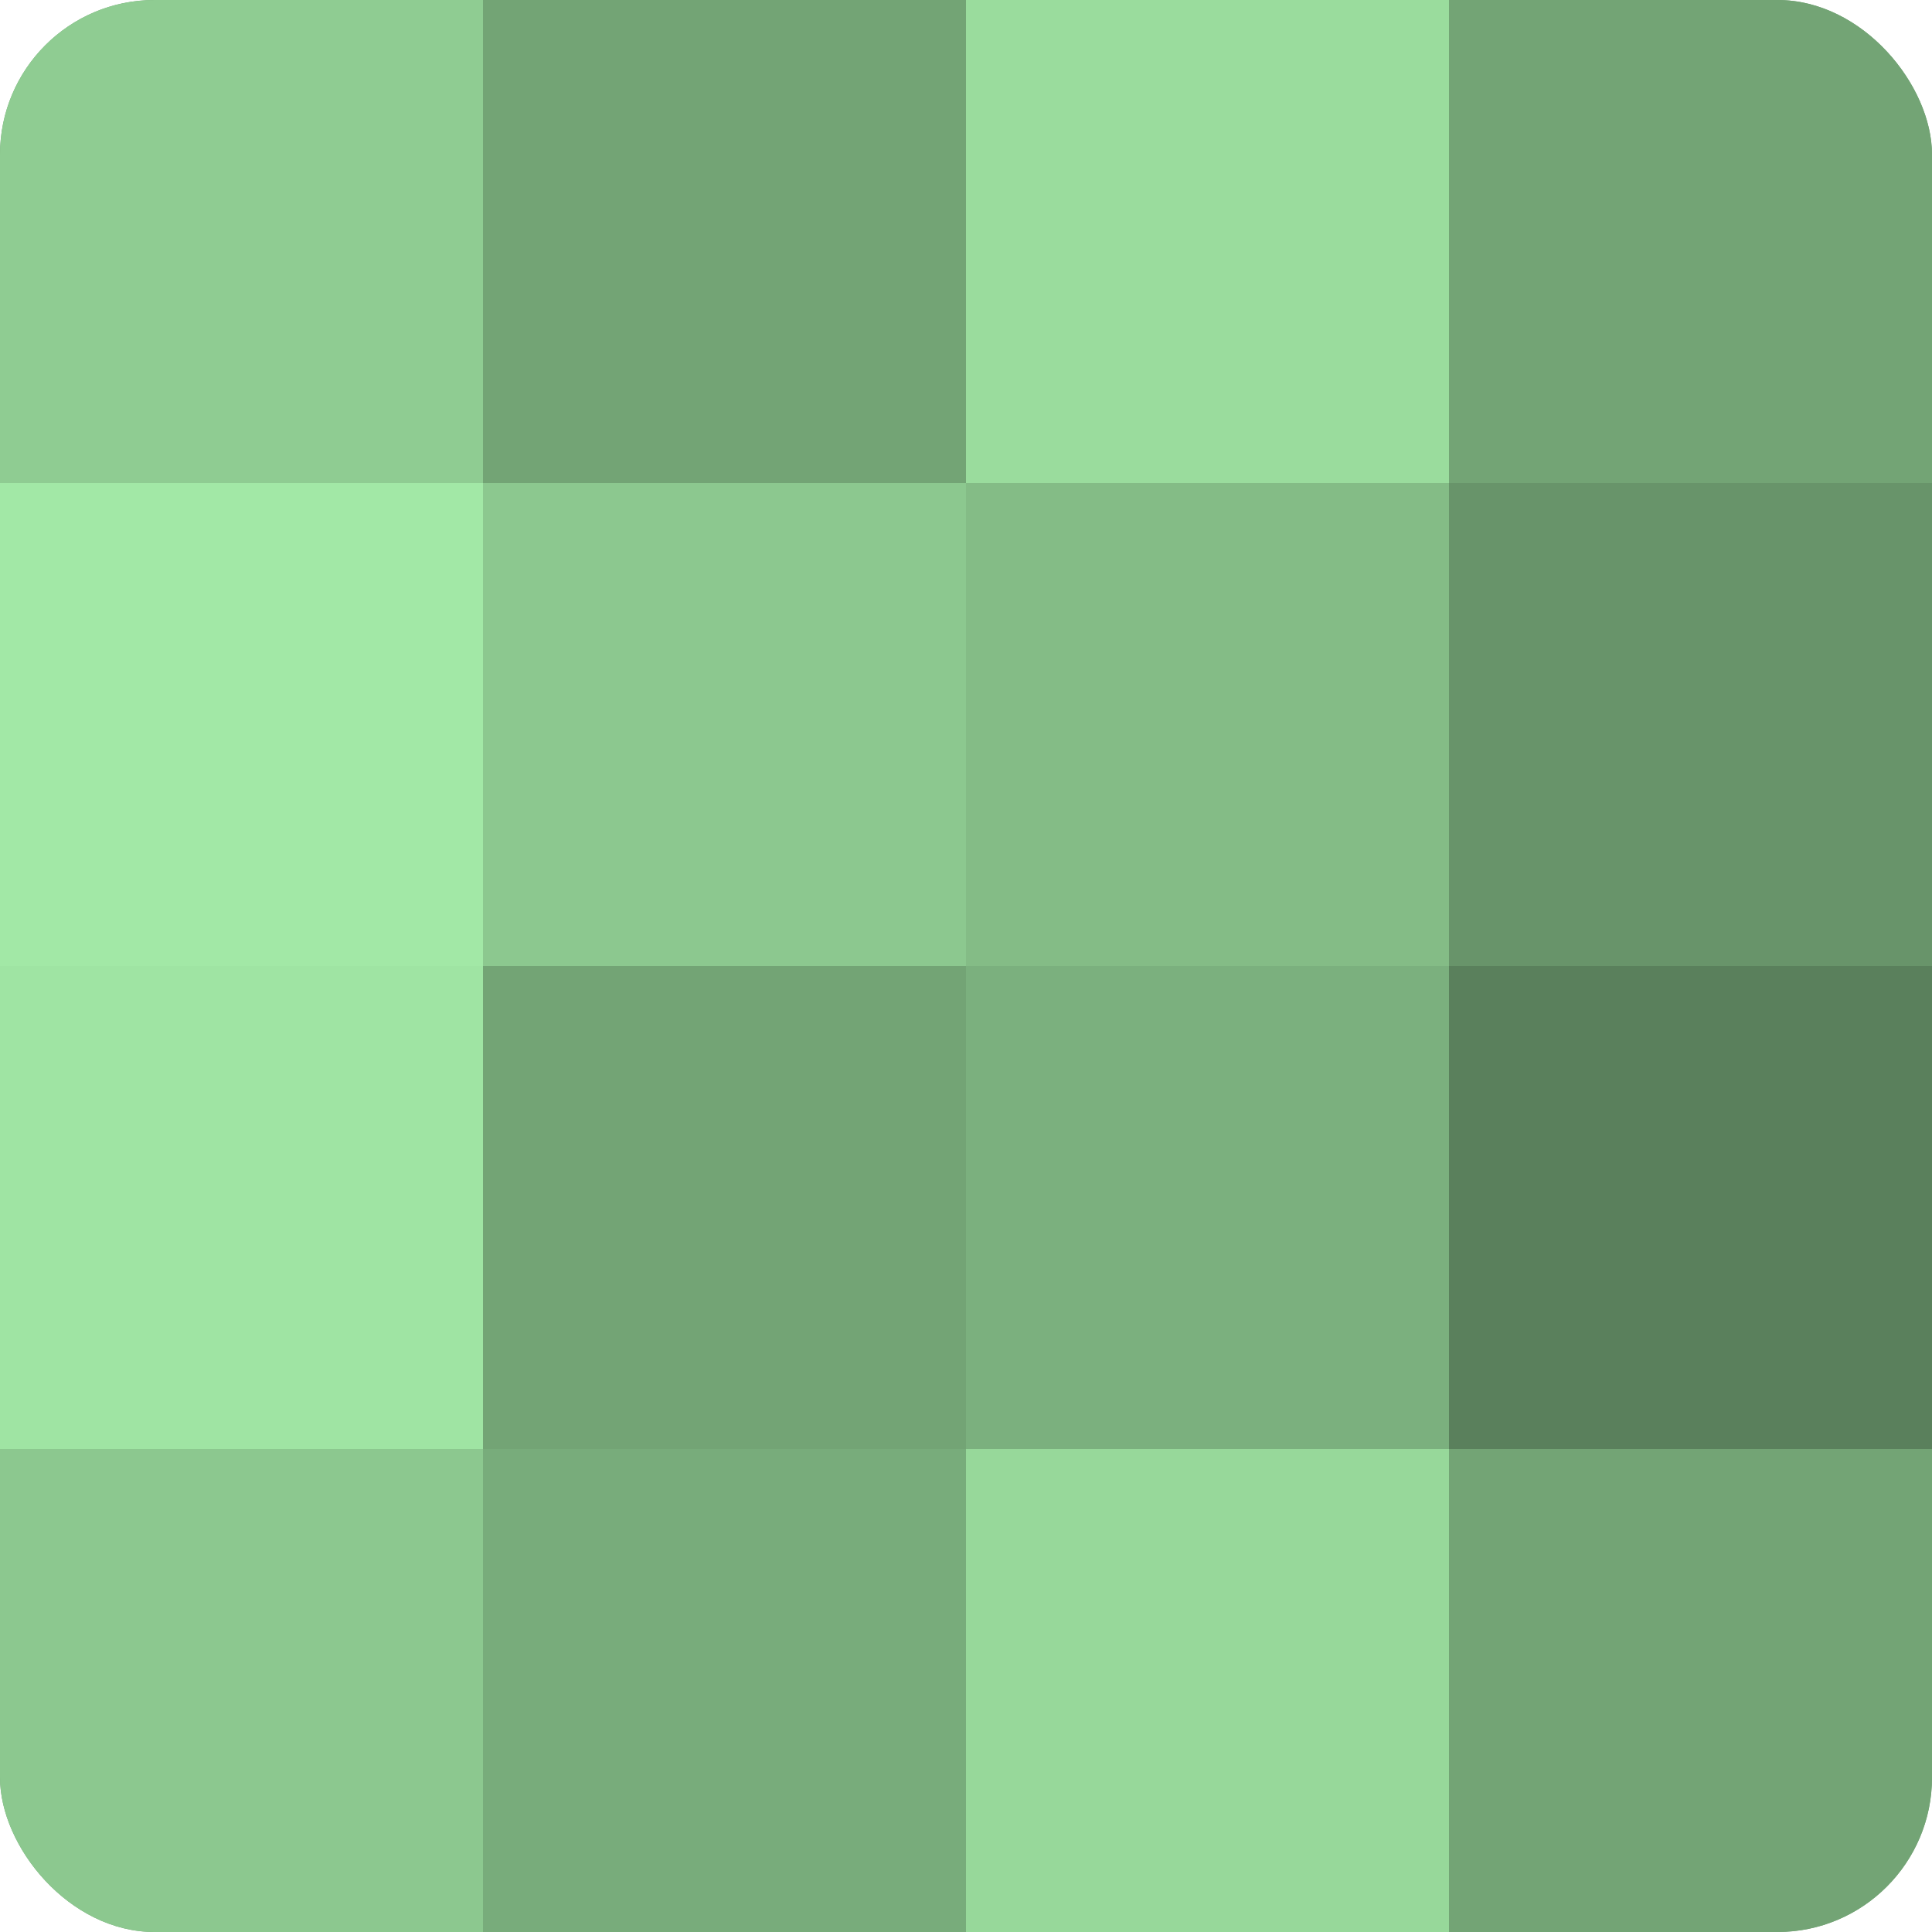
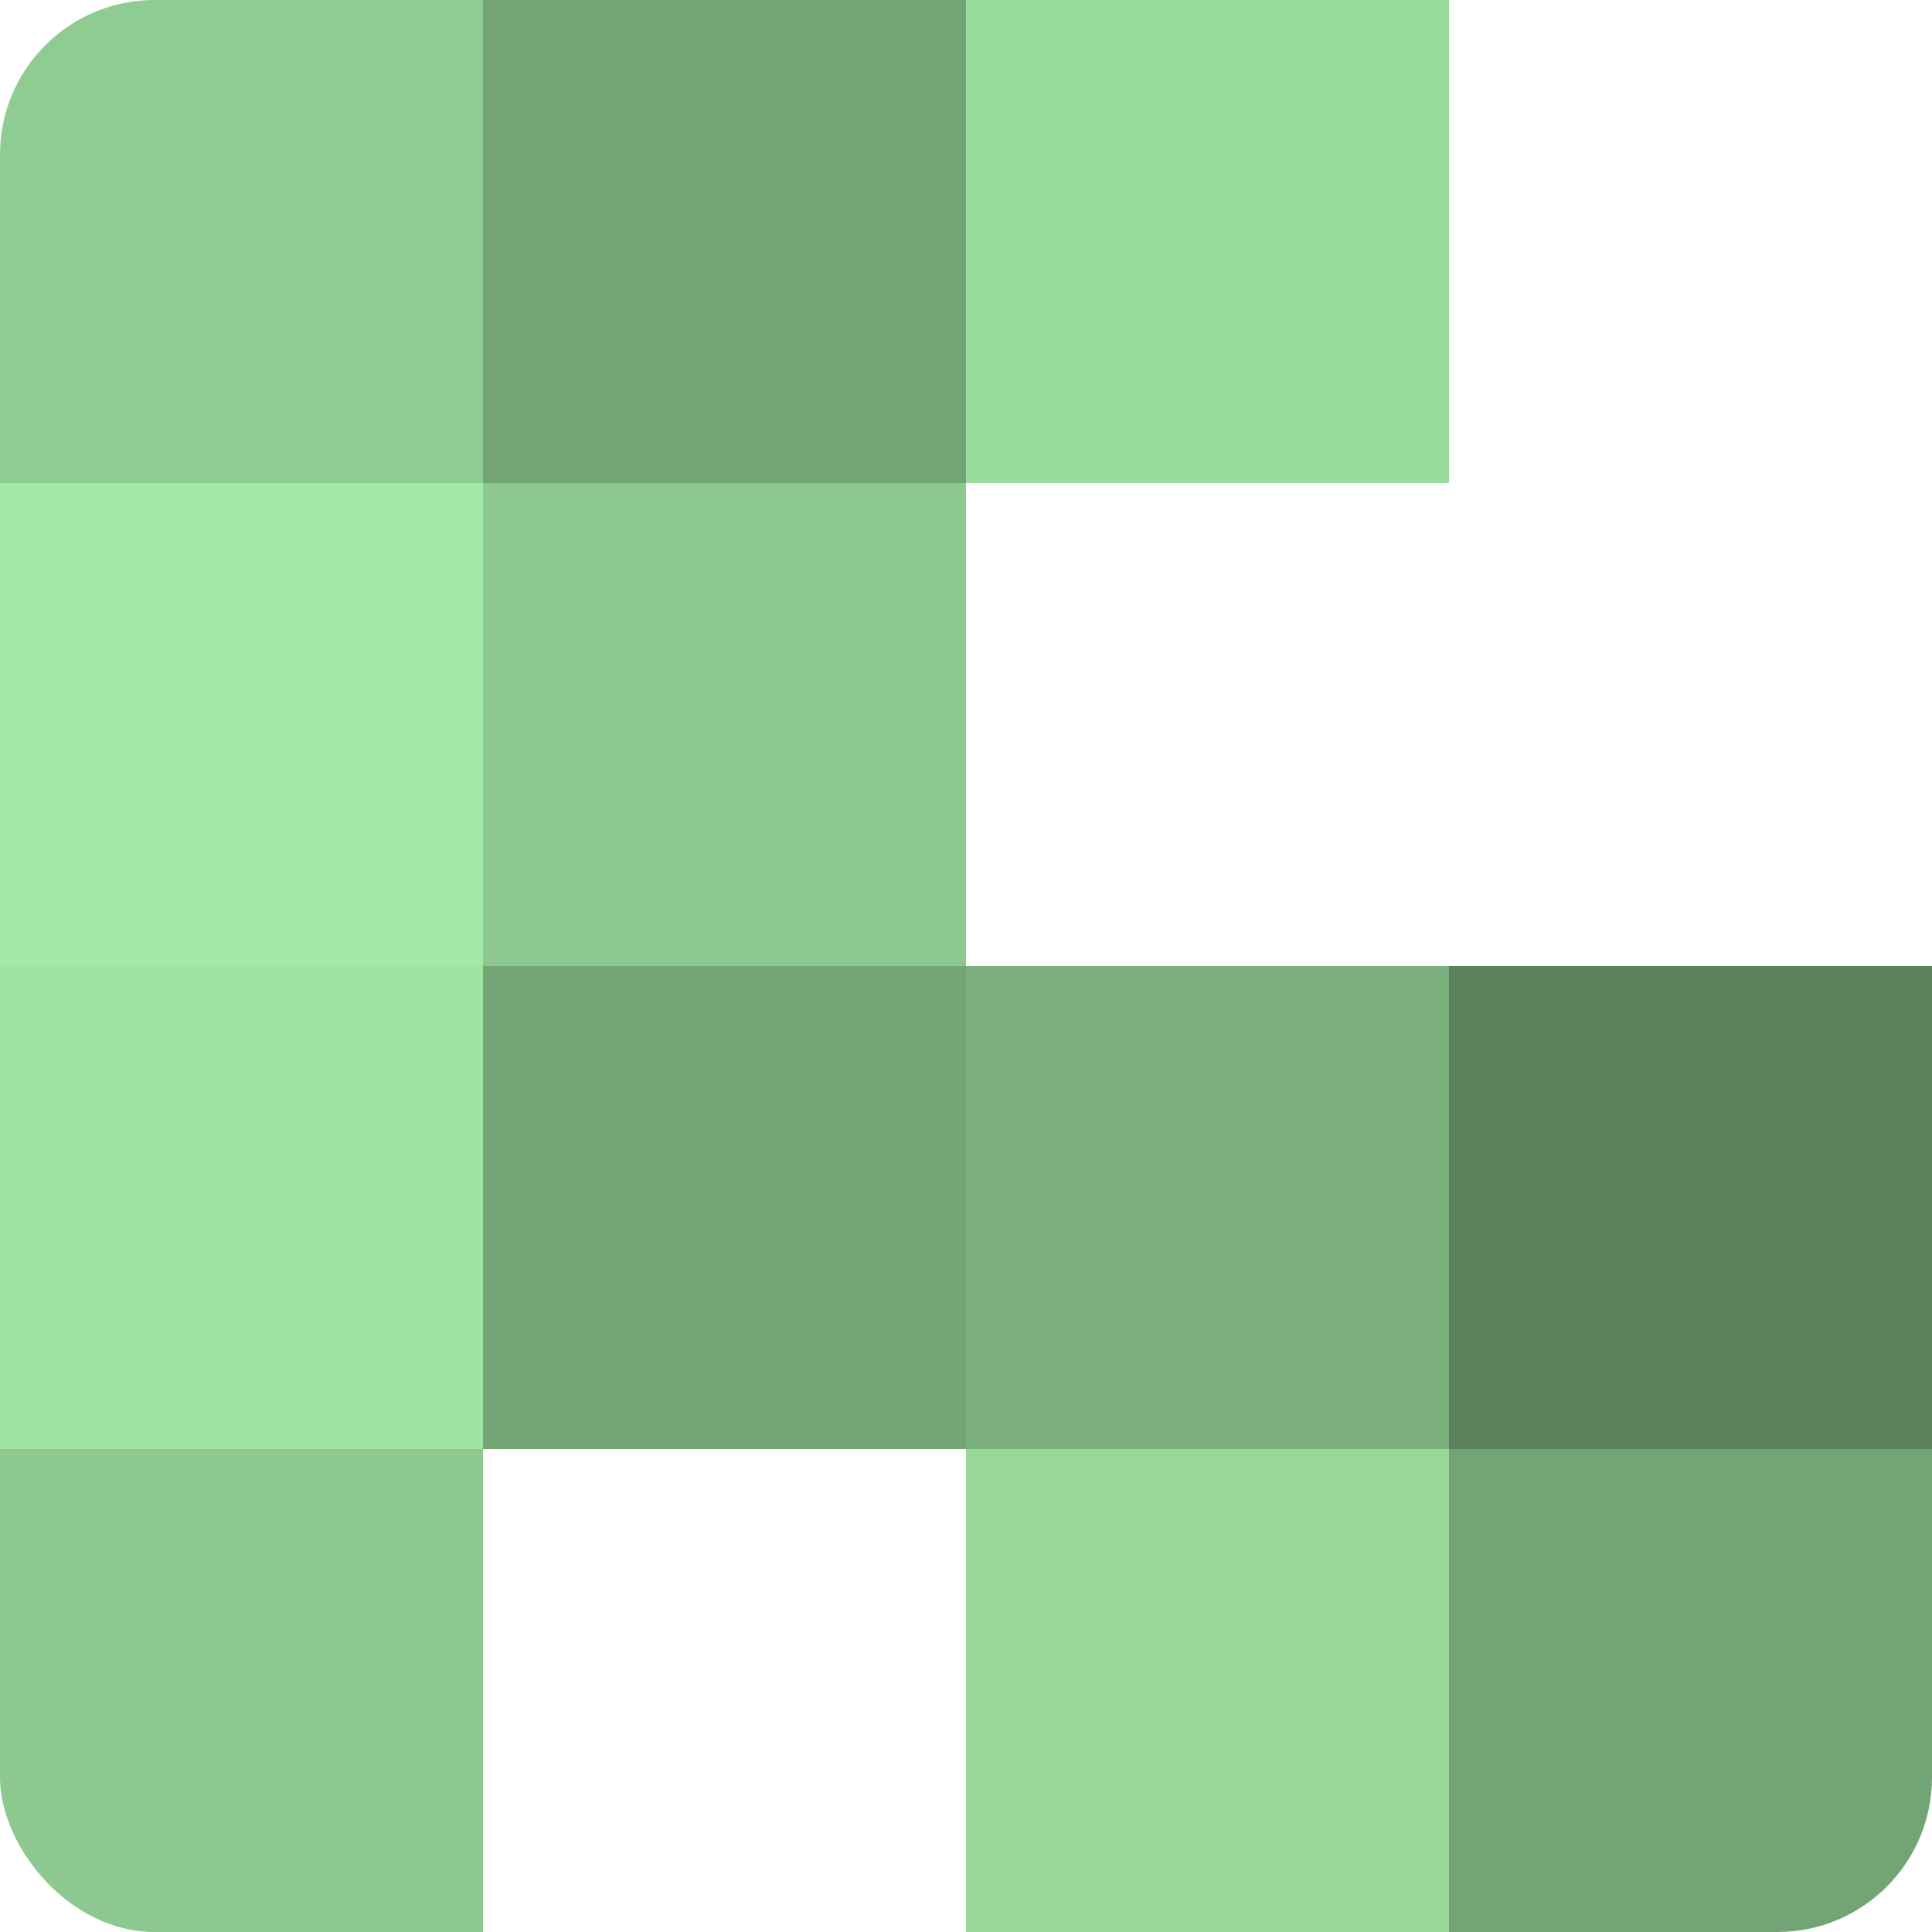
<svg xmlns="http://www.w3.org/2000/svg" width="60" height="60" viewBox="0 0 100 100" preserveAspectRatio="xMidYMid meet">
  <defs>
    <clipPath id="c" width="100" height="100">
      <rect width="100" height="100" rx="8" ry="8" />
    </clipPath>
  </defs>
  <g clip-path="url(#c)">
-     <rect width="100" height="100" fill="#70a072" />
    <rect width="25" height="25" fill="#8fcc92" />
    <rect y="25" width="25" height="25" fill="#a2e8a6" />
    <rect y="50" width="25" height="25" fill="#9fe4a3" />
    <rect y="75" width="25" height="25" fill="#8cc88f" />
    <rect x="25" width="25" height="25" fill="#73a475" />
    <rect x="25" y="25" width="25" height="25" fill="#8cc88f" />
    <rect x="25" y="50" width="25" height="25" fill="#73a475" />
-     <rect x="25" y="75" width="25" height="25" fill="#78ac7b" />
    <rect x="50" width="25" height="25" fill="#9adc9d" />
-     <rect x="50" y="25" width="25" height="25" fill="#84bc86" />
    <rect x="50" y="50" width="25" height="25" fill="#7bb07e" />
    <rect x="50" y="75" width="25" height="25" fill="#97d89a" />
-     <rect x="75" width="25" height="25" fill="#73a475" />
-     <rect x="75" y="25" width="25" height="25" fill="#68946a" />
    <rect x="75" y="50" width="25" height="25" fill="#5a805c" />
    <rect x="75" y="75" width="25" height="25" fill="#73a475" />
  </g>
</svg>